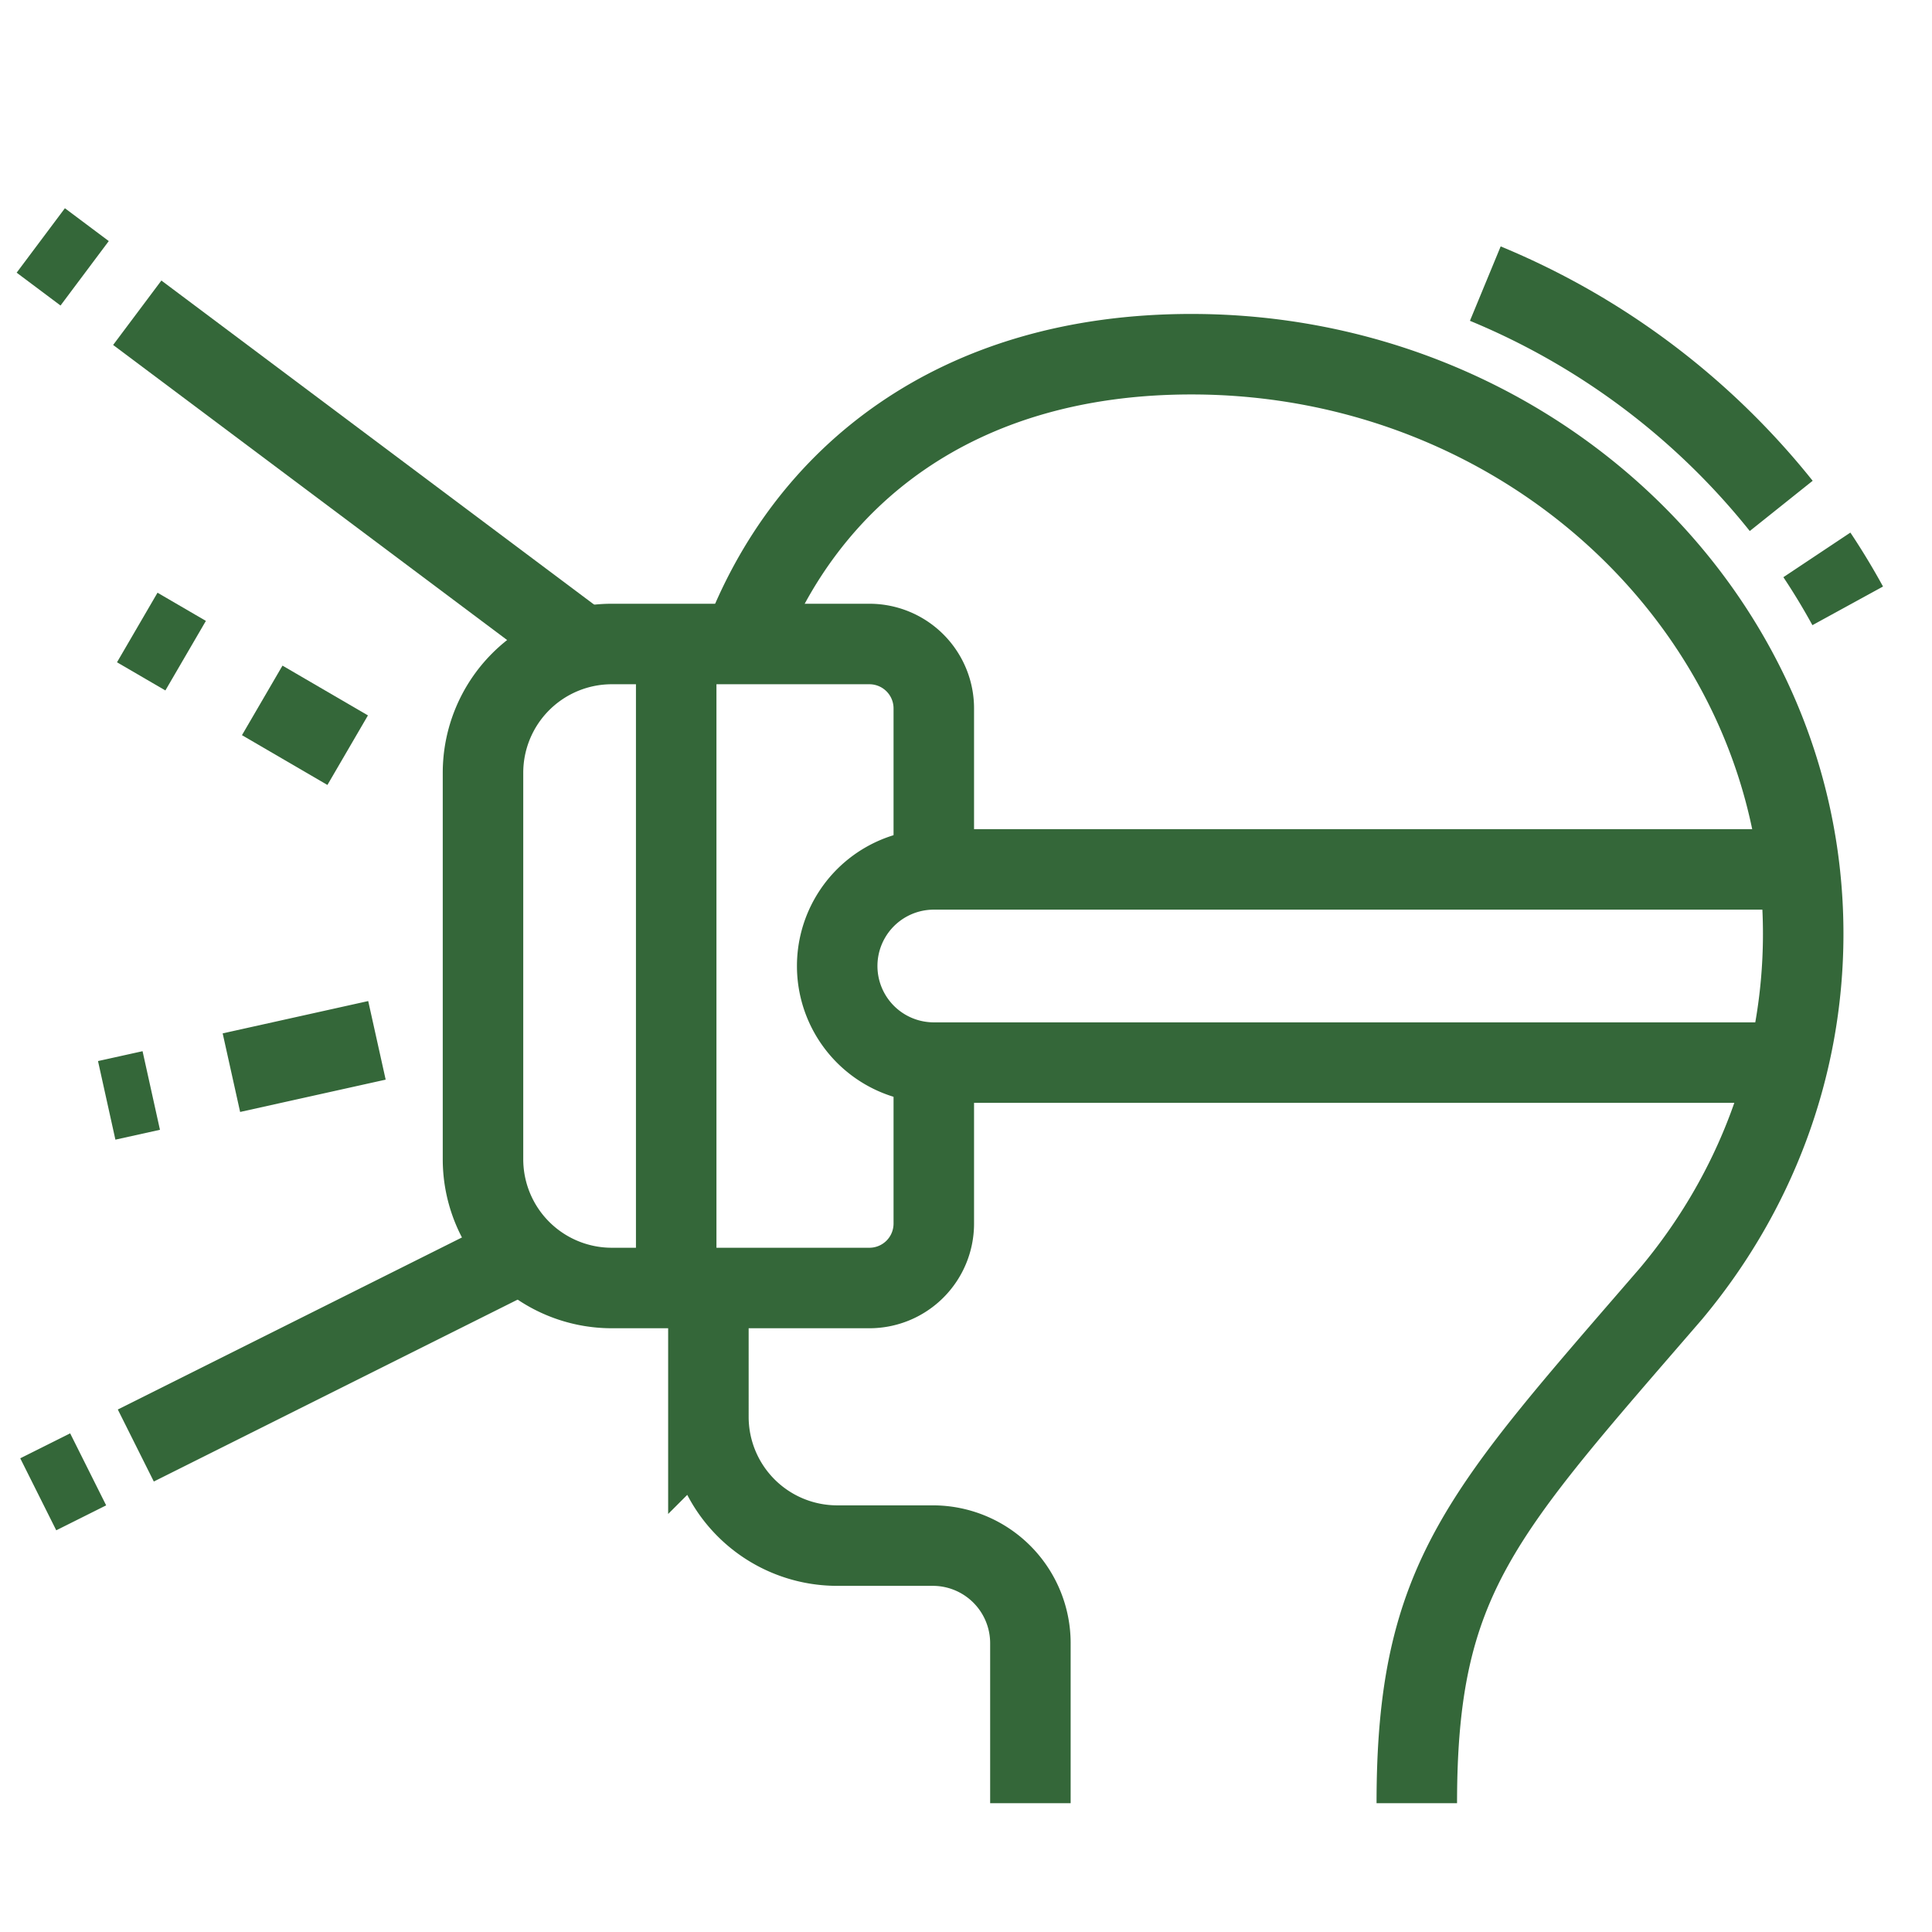
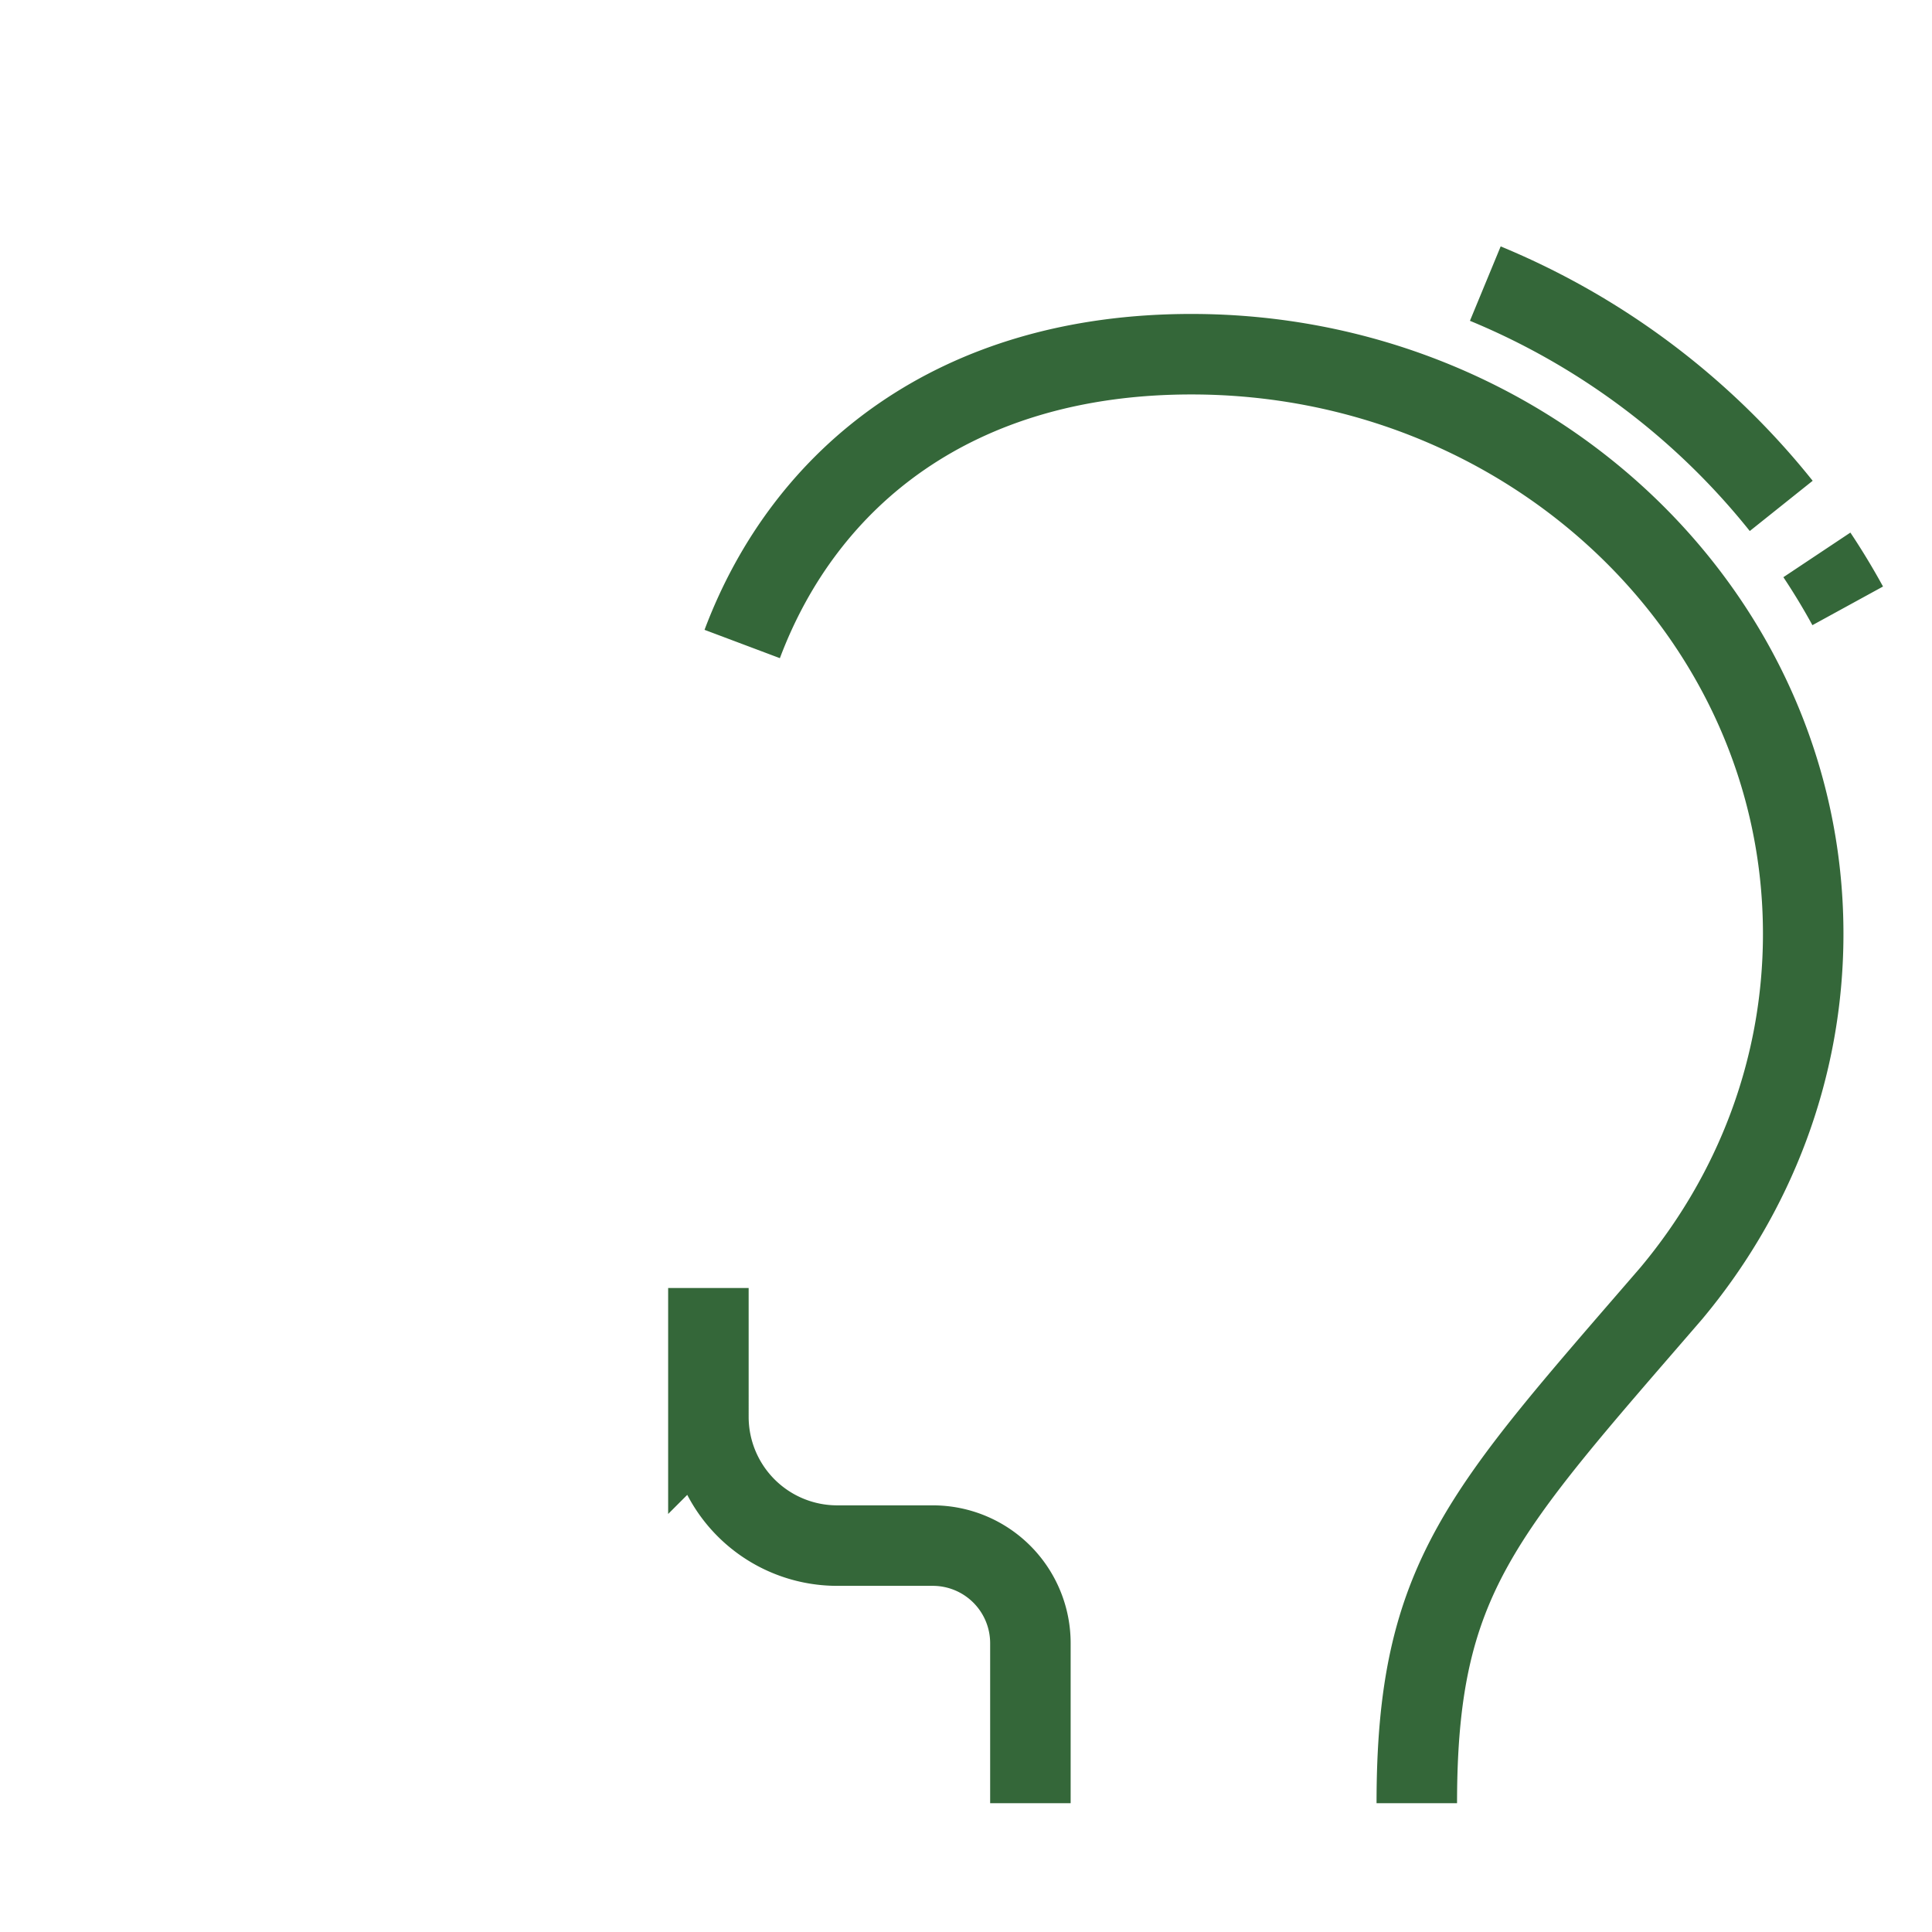
<svg xmlns="http://www.w3.org/2000/svg" fill="none" height="48" width="48">
  <g stroke="#346739" stroke-miterlimit="10" stroke-width="2">
    <path d="m36.902 7.046a18.406 18.406 0 0 1 7.352 5.523m.886 1.217c.273.41.529.833.766 1.266m-27.466.948c1.564-4.16 5.306-7.2 11.16-7.2 8.394 0 15.2 6.447 15.2 14.4 0 3.375-1.226 6.48-3.278 8.933-4.722 5.467-6.322 7.067-6.322 12.667m-17.6-12.8v3.2a3.2 3.2 0 0 0 3.2 3.2h2.375a2.425 2.425 0 0 1 2.425 2.425v3.975" />
-     <path d="m23.2 26.4v4a1.6 1.6 0 0 1 -1.6 1.6h-6.4a3.2 3.2 0 0 1 -3.2-3.2v-9.6a3.2 3.2 0 0 1 3.2-3.2h6.4a1.6 1.6 0 0 1 1.6 1.6v4m-6.4-5.6v16" />
-     <path d="m44.706 21.6h-21.506a2.4 2.4 0 1 0 0 4.8h21.218m-42.315-19.61-1.09-.816m13.489 10.103-11.092-8.307m1.202 8.52-1.202-.7m5.228 3.048-2.123-1.237m-2.757 9.692-1.107.245m6.714-1.491-3.616.803m-3.559 9.855-1.24.62m12.034-6.017-9.61 4.805" />
  </g>
</svg>